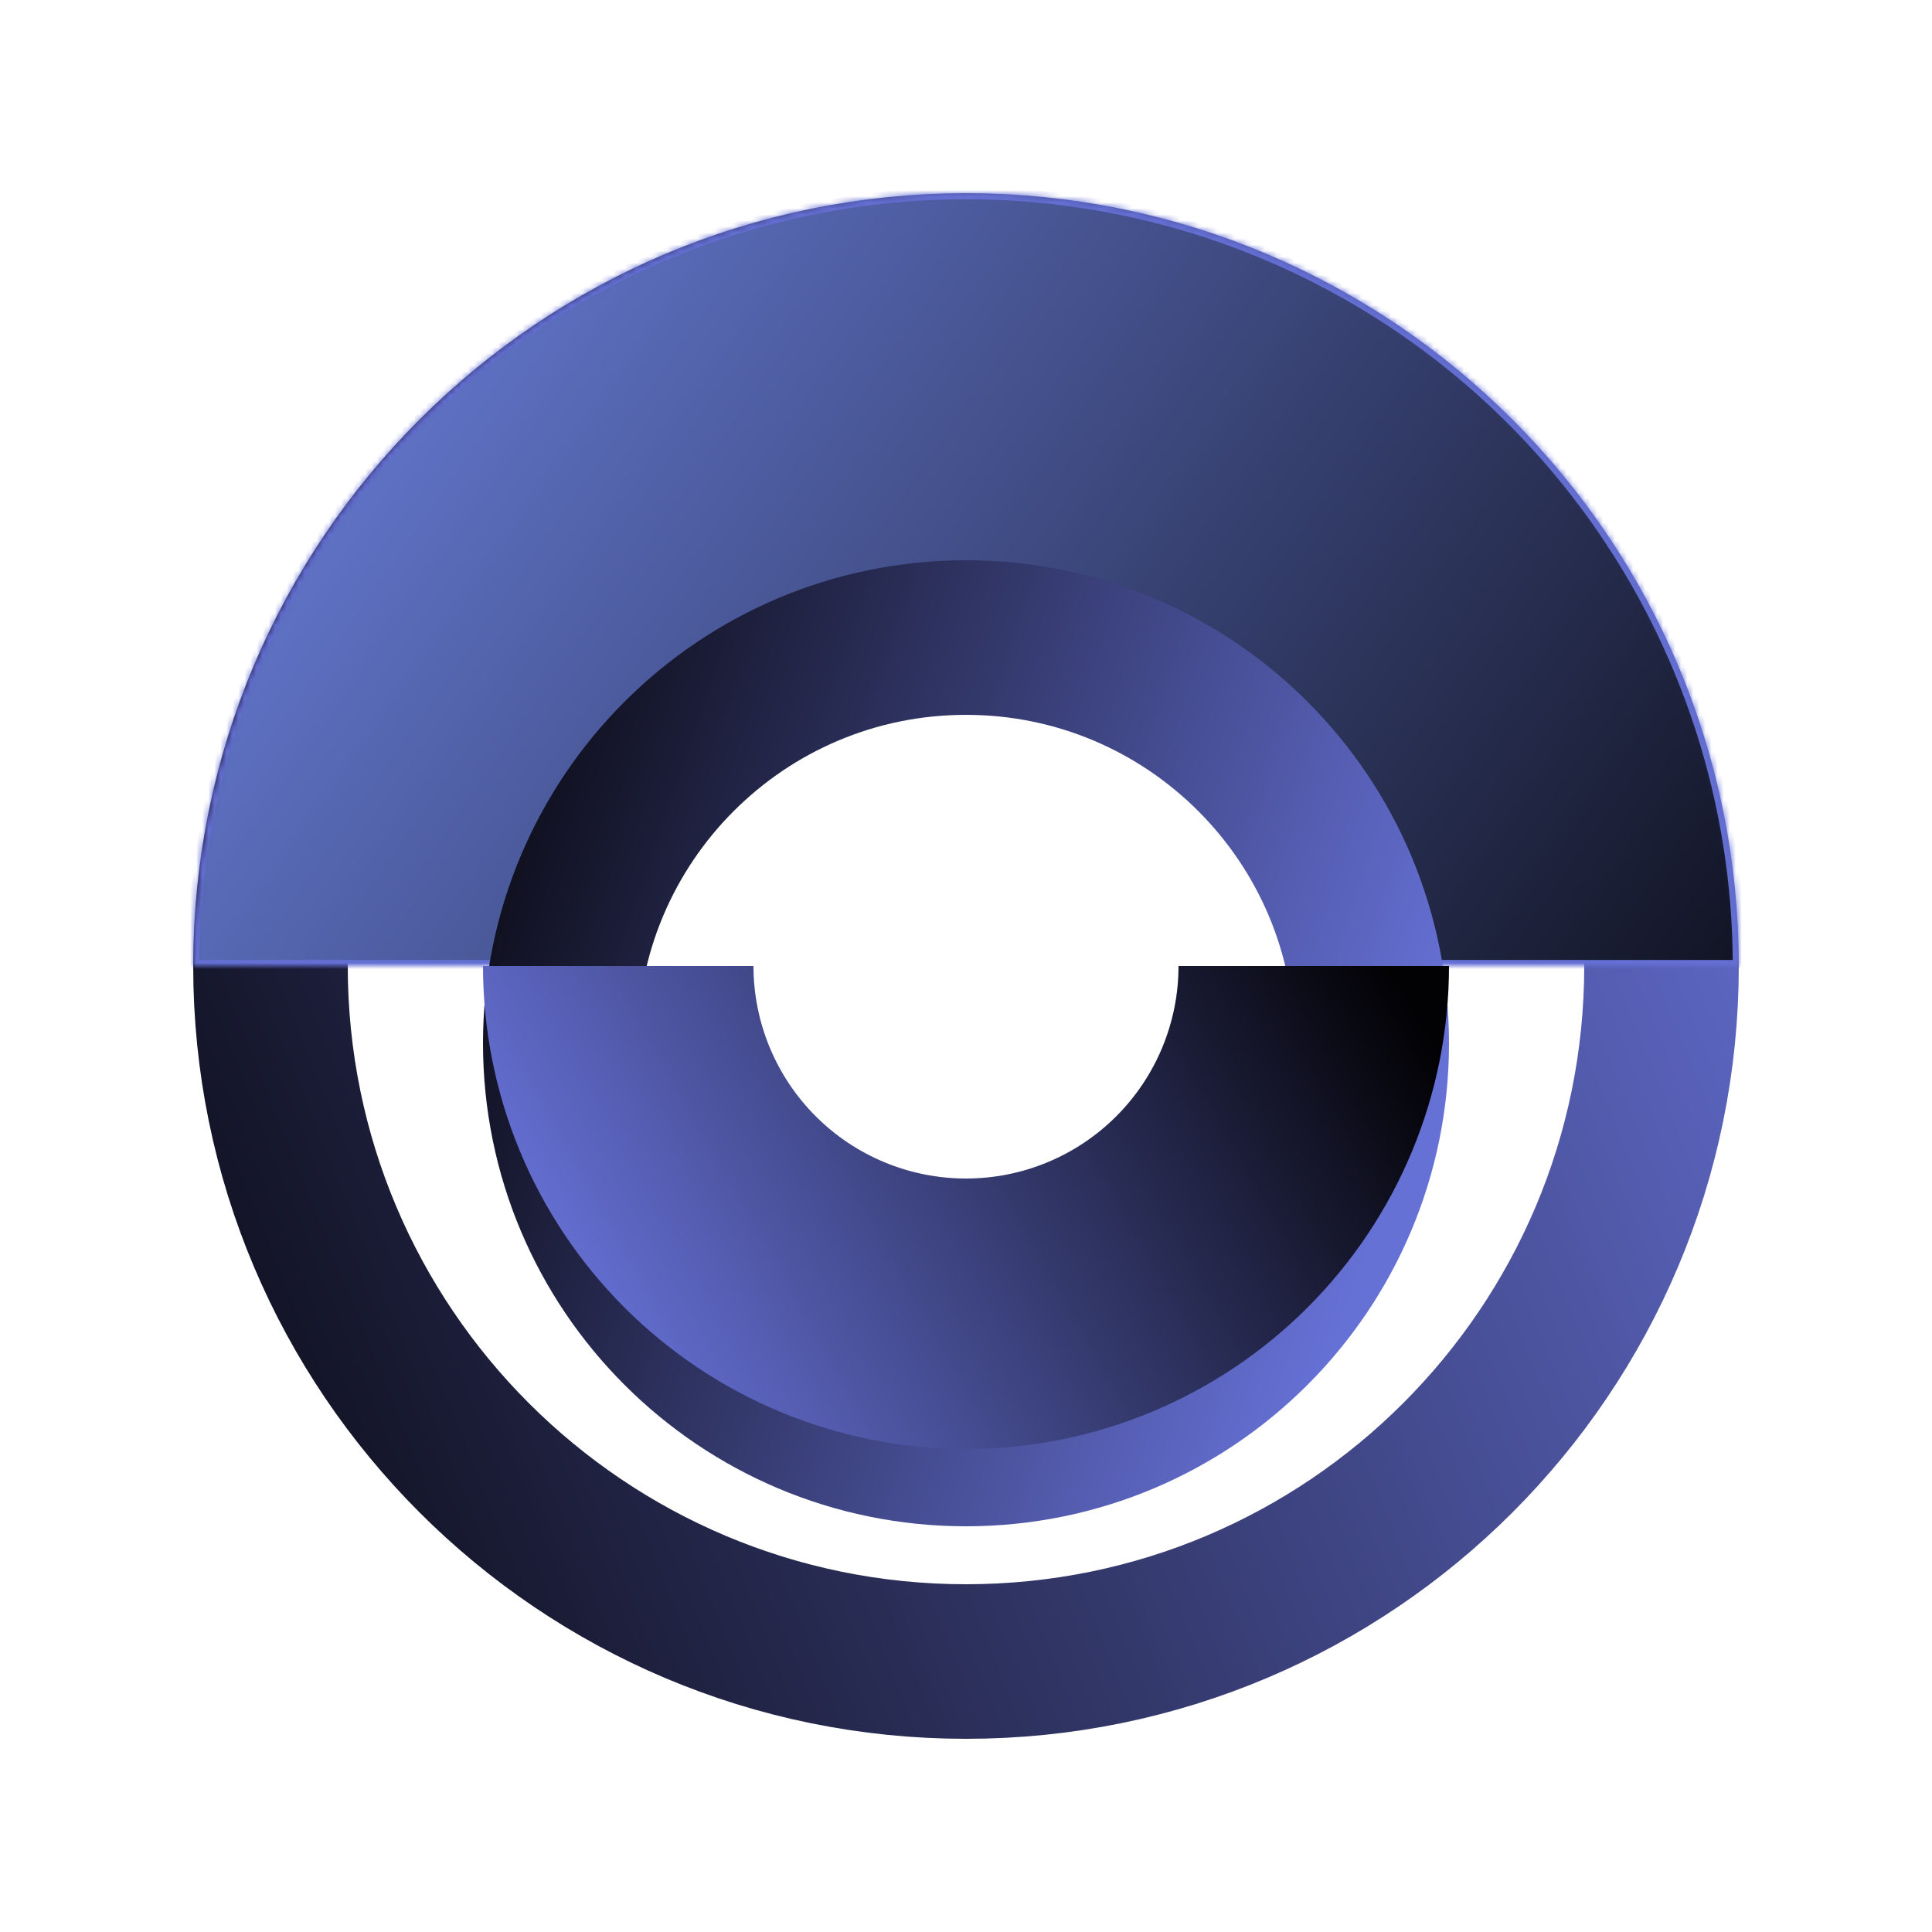
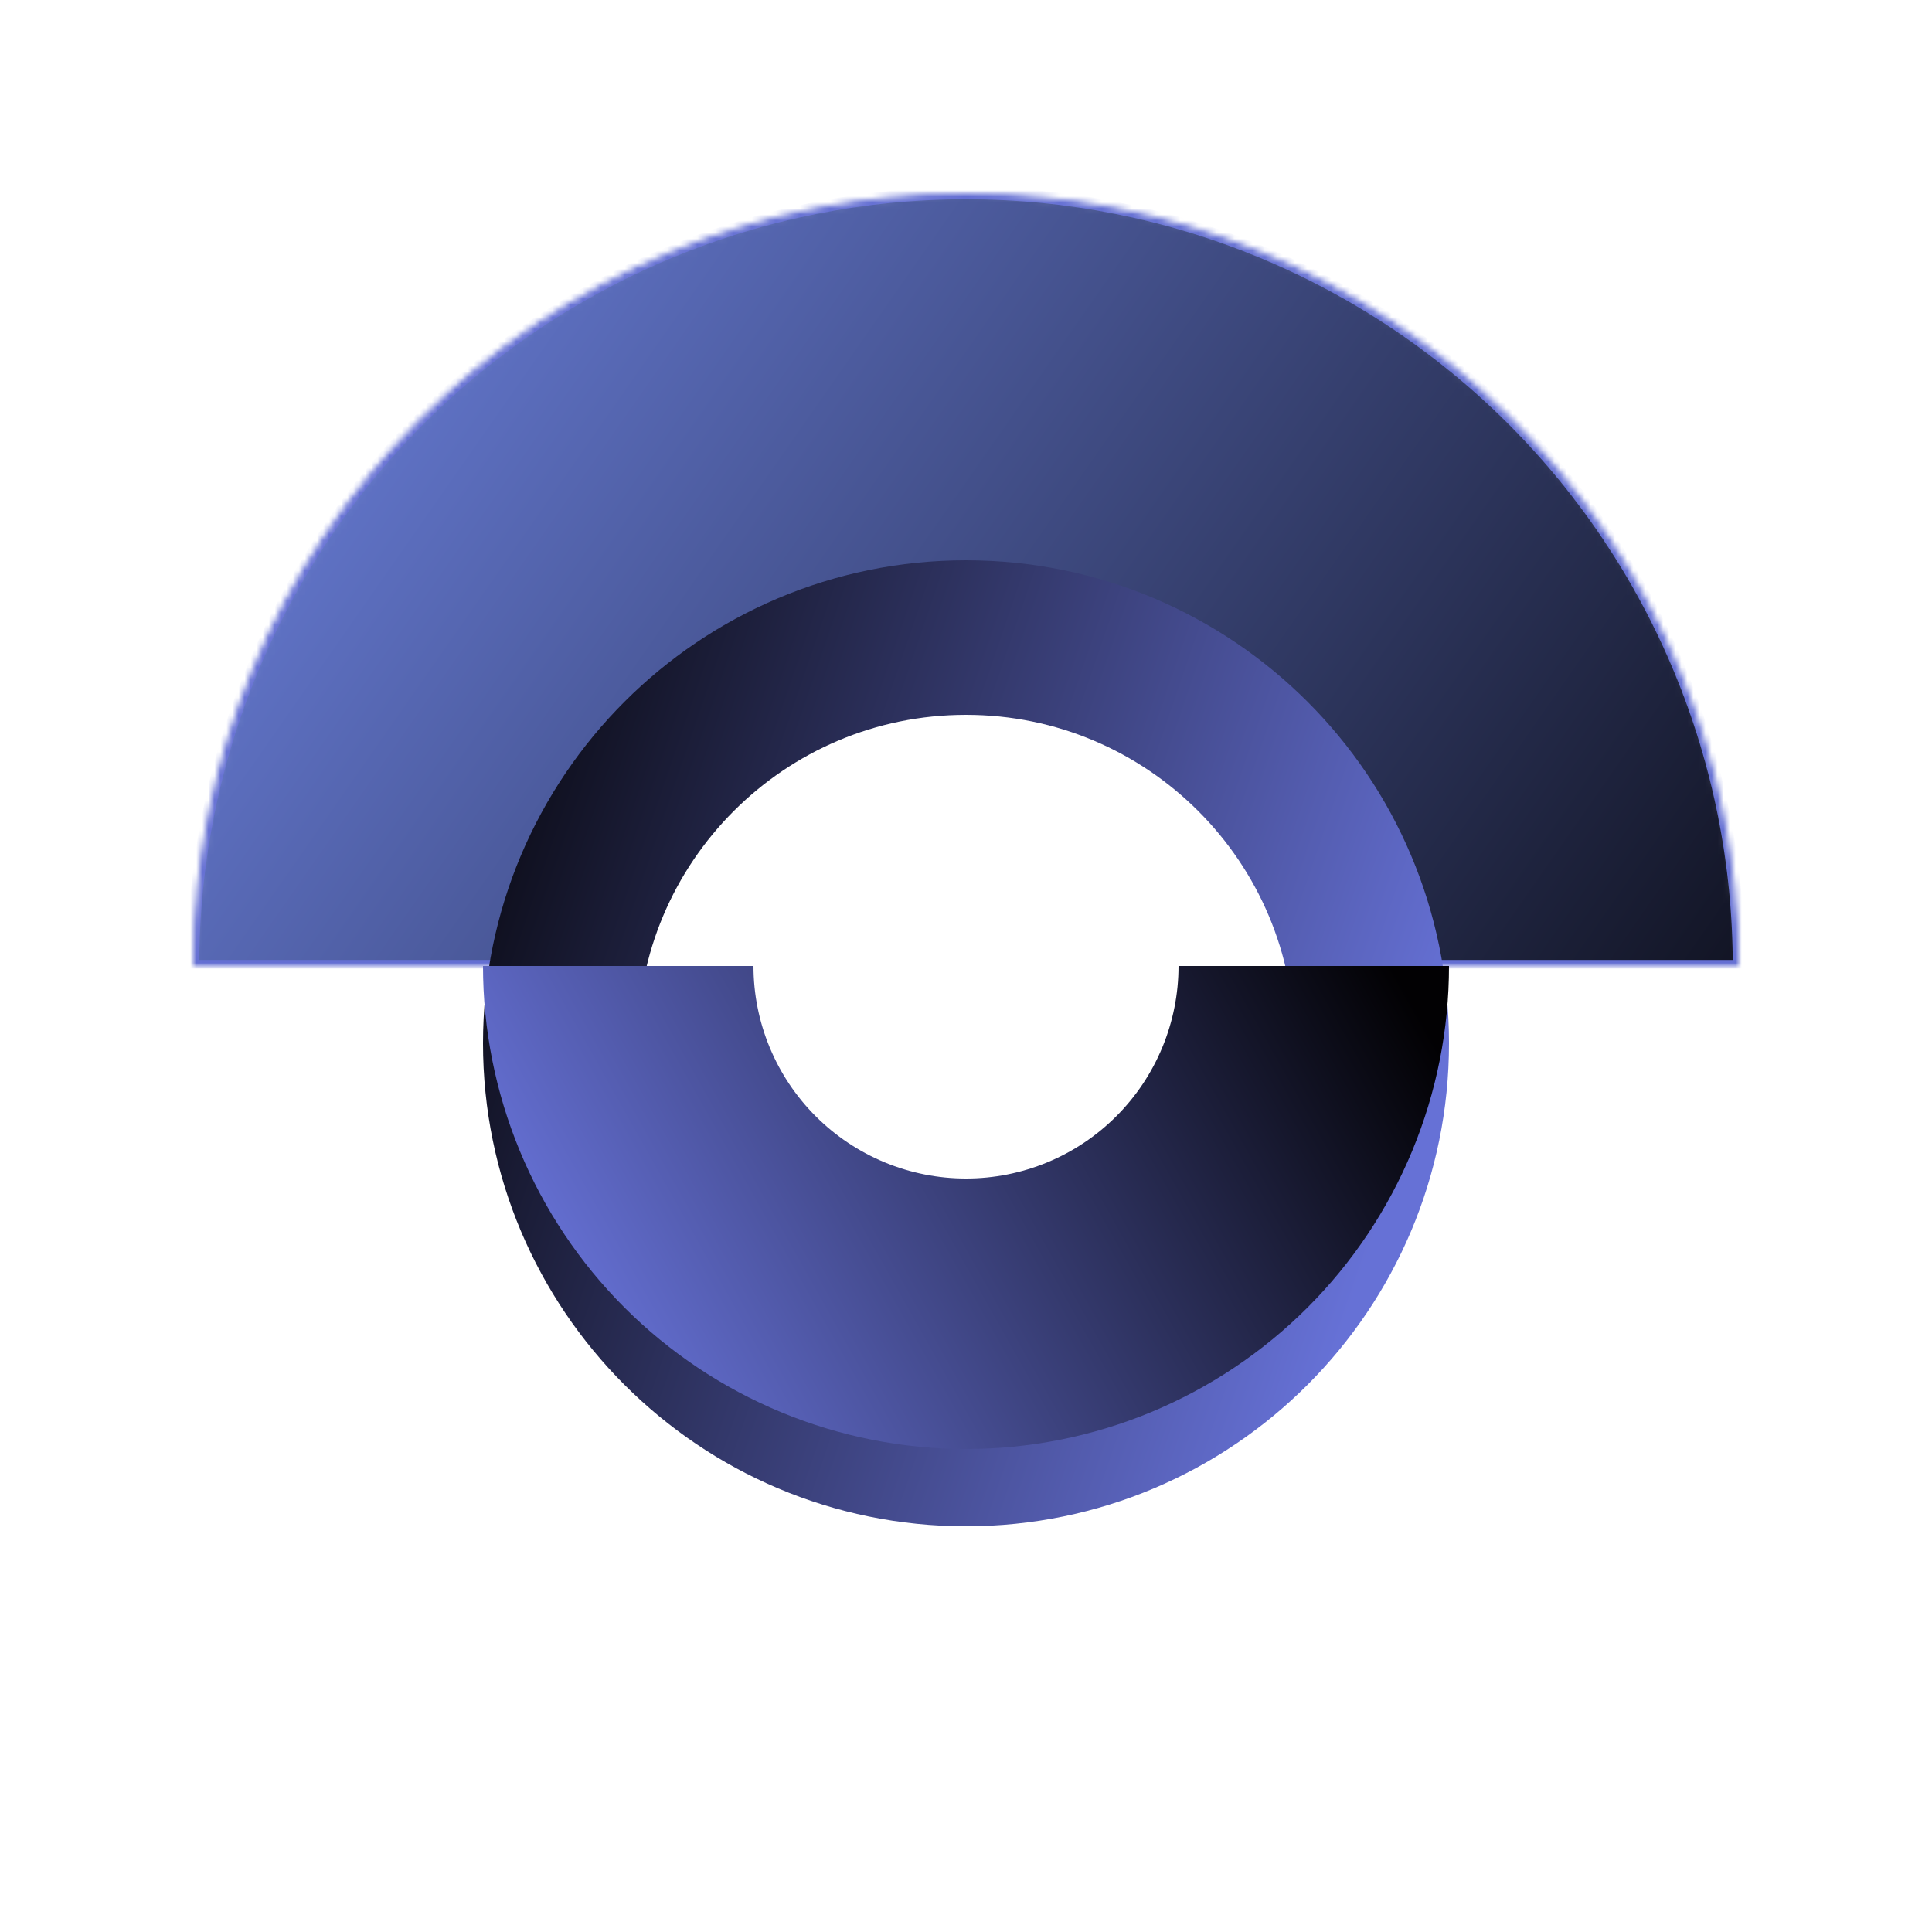
<svg xmlns="http://www.w3.org/2000/svg" width="320" height="320" viewBox="0 0 320 320" fill="none">
-   <path d="M160 275.201C96.377 275.201 44.8 223.624 44.8 160.001C44.8 96.378 96.377 44.801 160 44.801C223.623 44.801 275.2 96.378 275.2 160.001C275.2 223.624 223.623 275.201 160 275.201Z" stroke="url(#paint0_linear_1672_353)" stroke-width="25.6" />
  <mask id="mask0_1672_353" style="mask-type:luminance" maskUnits="userSpaceOnUse" x="31" y="32" width="257" height="128">
    <path d="M160 32.5C176.743 32.5 193.324 35.798 208.792 42.205C224.261 48.612 238.317 58.004 250.156 69.844C261.996 81.683 271.387 95.739 277.795 111.208C284.138 126.522 287.432 142.927 287.497 159.5H216.816C216.752 152.208 215.286 144.995 212.495 138.256C209.64 131.362 205.454 125.099 200.178 119.822C194.901 114.546 188.638 110.36 181.744 107.505C174.85 104.65 167.461 103.18 160 103.18C152.538 103.18 145.149 104.65 138.256 107.505C131.362 110.36 125.099 114.546 119.822 119.822C114.546 125.099 110.36 131.362 107.505 138.256C104.713 144.995 103.248 152.209 103.183 159.5H32.503C32.568 142.927 35.861 126.522 42.205 111.208C48.612 95.739 58.004 81.683 69.844 69.844C81.683 58.004 95.739 48.612 111.207 42.205C126.676 35.798 143.257 32.5 160 32.5Z" fill="white" stroke="#646FD3" />
  </mask>
  <g mask="url(#mask0_1672_353)">
    <path d="M32 160C32 143.191 35.311 126.546 41.743 111.017C48.176 95.487 57.604 81.376 69.49 69.49C81.376 57.604 95.487 48.176 111.016 41.743C126.546 35.311 143.191 32 160 32C176.809 32 193.454 35.311 208.983 41.743C224.513 48.176 238.624 57.604 250.51 69.49C262.396 81.376 271.824 95.487 278.257 111.017C284.689 126.546 288 143.191 288 160H216.32C216.32 152.604 214.863 145.28 212.033 138.447C209.203 131.614 205.054 125.406 199.824 120.176C194.594 114.946 188.386 110.797 181.553 107.967C174.72 105.137 167.396 103.68 160 103.68C152.604 103.68 145.28 105.137 138.447 107.967C131.614 110.797 125.406 114.946 120.176 120.176C114.946 125.406 110.797 131.614 107.967 138.447C105.137 145.28 103.68 152.604 103.68 160H32Z" fill="url(#paint1_linear_1672_353)" stroke="#646FD3" stroke-width="2" />
  </g>
  <g filter="url(#filter0_i_1672_353)">
    <path d="M160 92.801C122.886 92.801 92.8 122.888 92.8 160.001C92.8 197.115 122.886 227.201 160 227.201C197.113 227.201 227.2 197.115 227.2 160.001C227.2 122.888 197.113 92.801 160 92.801Z" stroke="url(#paint2_linear_1672_353)" stroke-width="25.6" />
  </g>
-   <path d="M240 160C240 170.506 237.931 180.909 233.91 190.615C229.89 200.321 223.997 209.14 216.569 216.569C209.14 223.997 200.321 229.89 190.615 233.91C180.909 237.931 170.506 240 160 240C149.494 240 139.091 237.931 129.385 233.91C119.679 229.89 110.86 223.997 103.431 216.569C96.003 209.14 90.11 200.321 86.09 190.615C82.069 180.909 80 170.506 80 160H124.8C124.8 164.623 125.71 169.2 127.479 173.47C129.248 177.741 131.841 181.622 135.11 184.89C138.378 188.159 142.259 190.752 146.53 192.521C150.8 194.29 155.377 195.2 160 195.2C164.623 195.2 169.2 194.29 173.47 192.521C177.741 190.752 181.622 188.159 184.89 184.89C188.159 181.622 190.752 177.741 192.521 173.47C194.29 169.2 195.2 164.623 195.2 160H240Z" fill="url(#paint3_linear_1672_353)" />
+   <path d="M240 160C240 170.506 237.931 180.909 233.91 190.615C229.89 200.321 223.997 209.14 216.569 216.569C209.14 223.997 200.321 229.89 190.615 233.91C180.909 237.931 170.506 240 160 240C149.494 240 139.091 237.931 129.385 233.91C119.679 229.89 110.86 223.997 103.431 216.569C96.003 209.14 90.11 200.321 86.09 190.615C82.069 180.909 80 170.506 80 160H124.8C124.8 164.623 125.71 169.2 127.479 173.47C129.248 177.741 131.841 181.622 135.11 184.89C138.378 188.159 142.259 190.752 146.53 192.521C150.8 194.29 155.377 195.2 160 195.2C164.623 195.2 169.2 194.29 173.47 192.521C177.741 190.752 181.622 188.159 184.89 184.89C188.159 181.622 190.752 177.741 192.521 173.47C194.29 169.2 195.2 164.623 195.2 160Z" fill="url(#paint3_linear_1672_353)" />
  <defs>
    <filter id="filter0_i_1672_353" x="80" y="80.002" width="160" height="172.8" filterUnits="userSpaceOnUse" color-interpolation-filters="sRGB">
      <feFlood flood-opacity="0" result="BackgroundImageFix" />
      <feBlend mode="normal" in="SourceGraphic" in2="BackgroundImageFix" result="shape" />
      <feColorMatrix in="SourceAlpha" type="matrix" values="0 0 0 0 0 0 0 0 0 0 0 0 0 0 0 0 0 0 127 0" result="hardAlpha" />
      <feOffset dy="12.8" />
      <feGaussianBlur stdDeviation="6.4" />
      <feComposite in2="hardAlpha" operator="arithmetic" k2="-1" k3="1" />
      <feColorMatrix type="matrix" values="0 0 0 0 0 0 0 0 0 0 0 0 0 0 0 0 0 0 0.25 0" />
      <feBlend mode="normal" in2="shape" result="effect1_innerShadow_1672_353" />
    </filter>
    <linearGradient id="paint0_linear_1672_353" x1="328" y1="160.001" x2="10" y2="288.001" gradientUnits="userSpaceOnUse">
      <stop stop-color="#6671D6" />
      <stop offset="1" stop-color="#020103" />
    </linearGradient>
    <linearGradient id="paint1_linear_1672_353" x1="80" y1="48" x2="312" y2="210" gradientUnits="userSpaceOnUse">
      <stop stop-color="#5F72C5" />
      <stop offset="1" stop-color="#020103" />
    </linearGradient>
    <linearGradient id="paint2_linear_1672_353" x1="240" y1="156.001" x2="70" y2="98.001" gradientUnits="userSpaceOnUse">
      <stop stop-color="#6671D6" />
      <stop offset="1" stop-color="#020103" />
    </linearGradient>
    <linearGradient id="paint3_linear_1672_353" x1="88" y1="206" x2="216" y2="134" gradientUnits="userSpaceOnUse">
      <stop stop-color="#6671D6" />
      <stop offset="1" stop-color="#020103" />
    </linearGradient>
  </defs>
</svg>